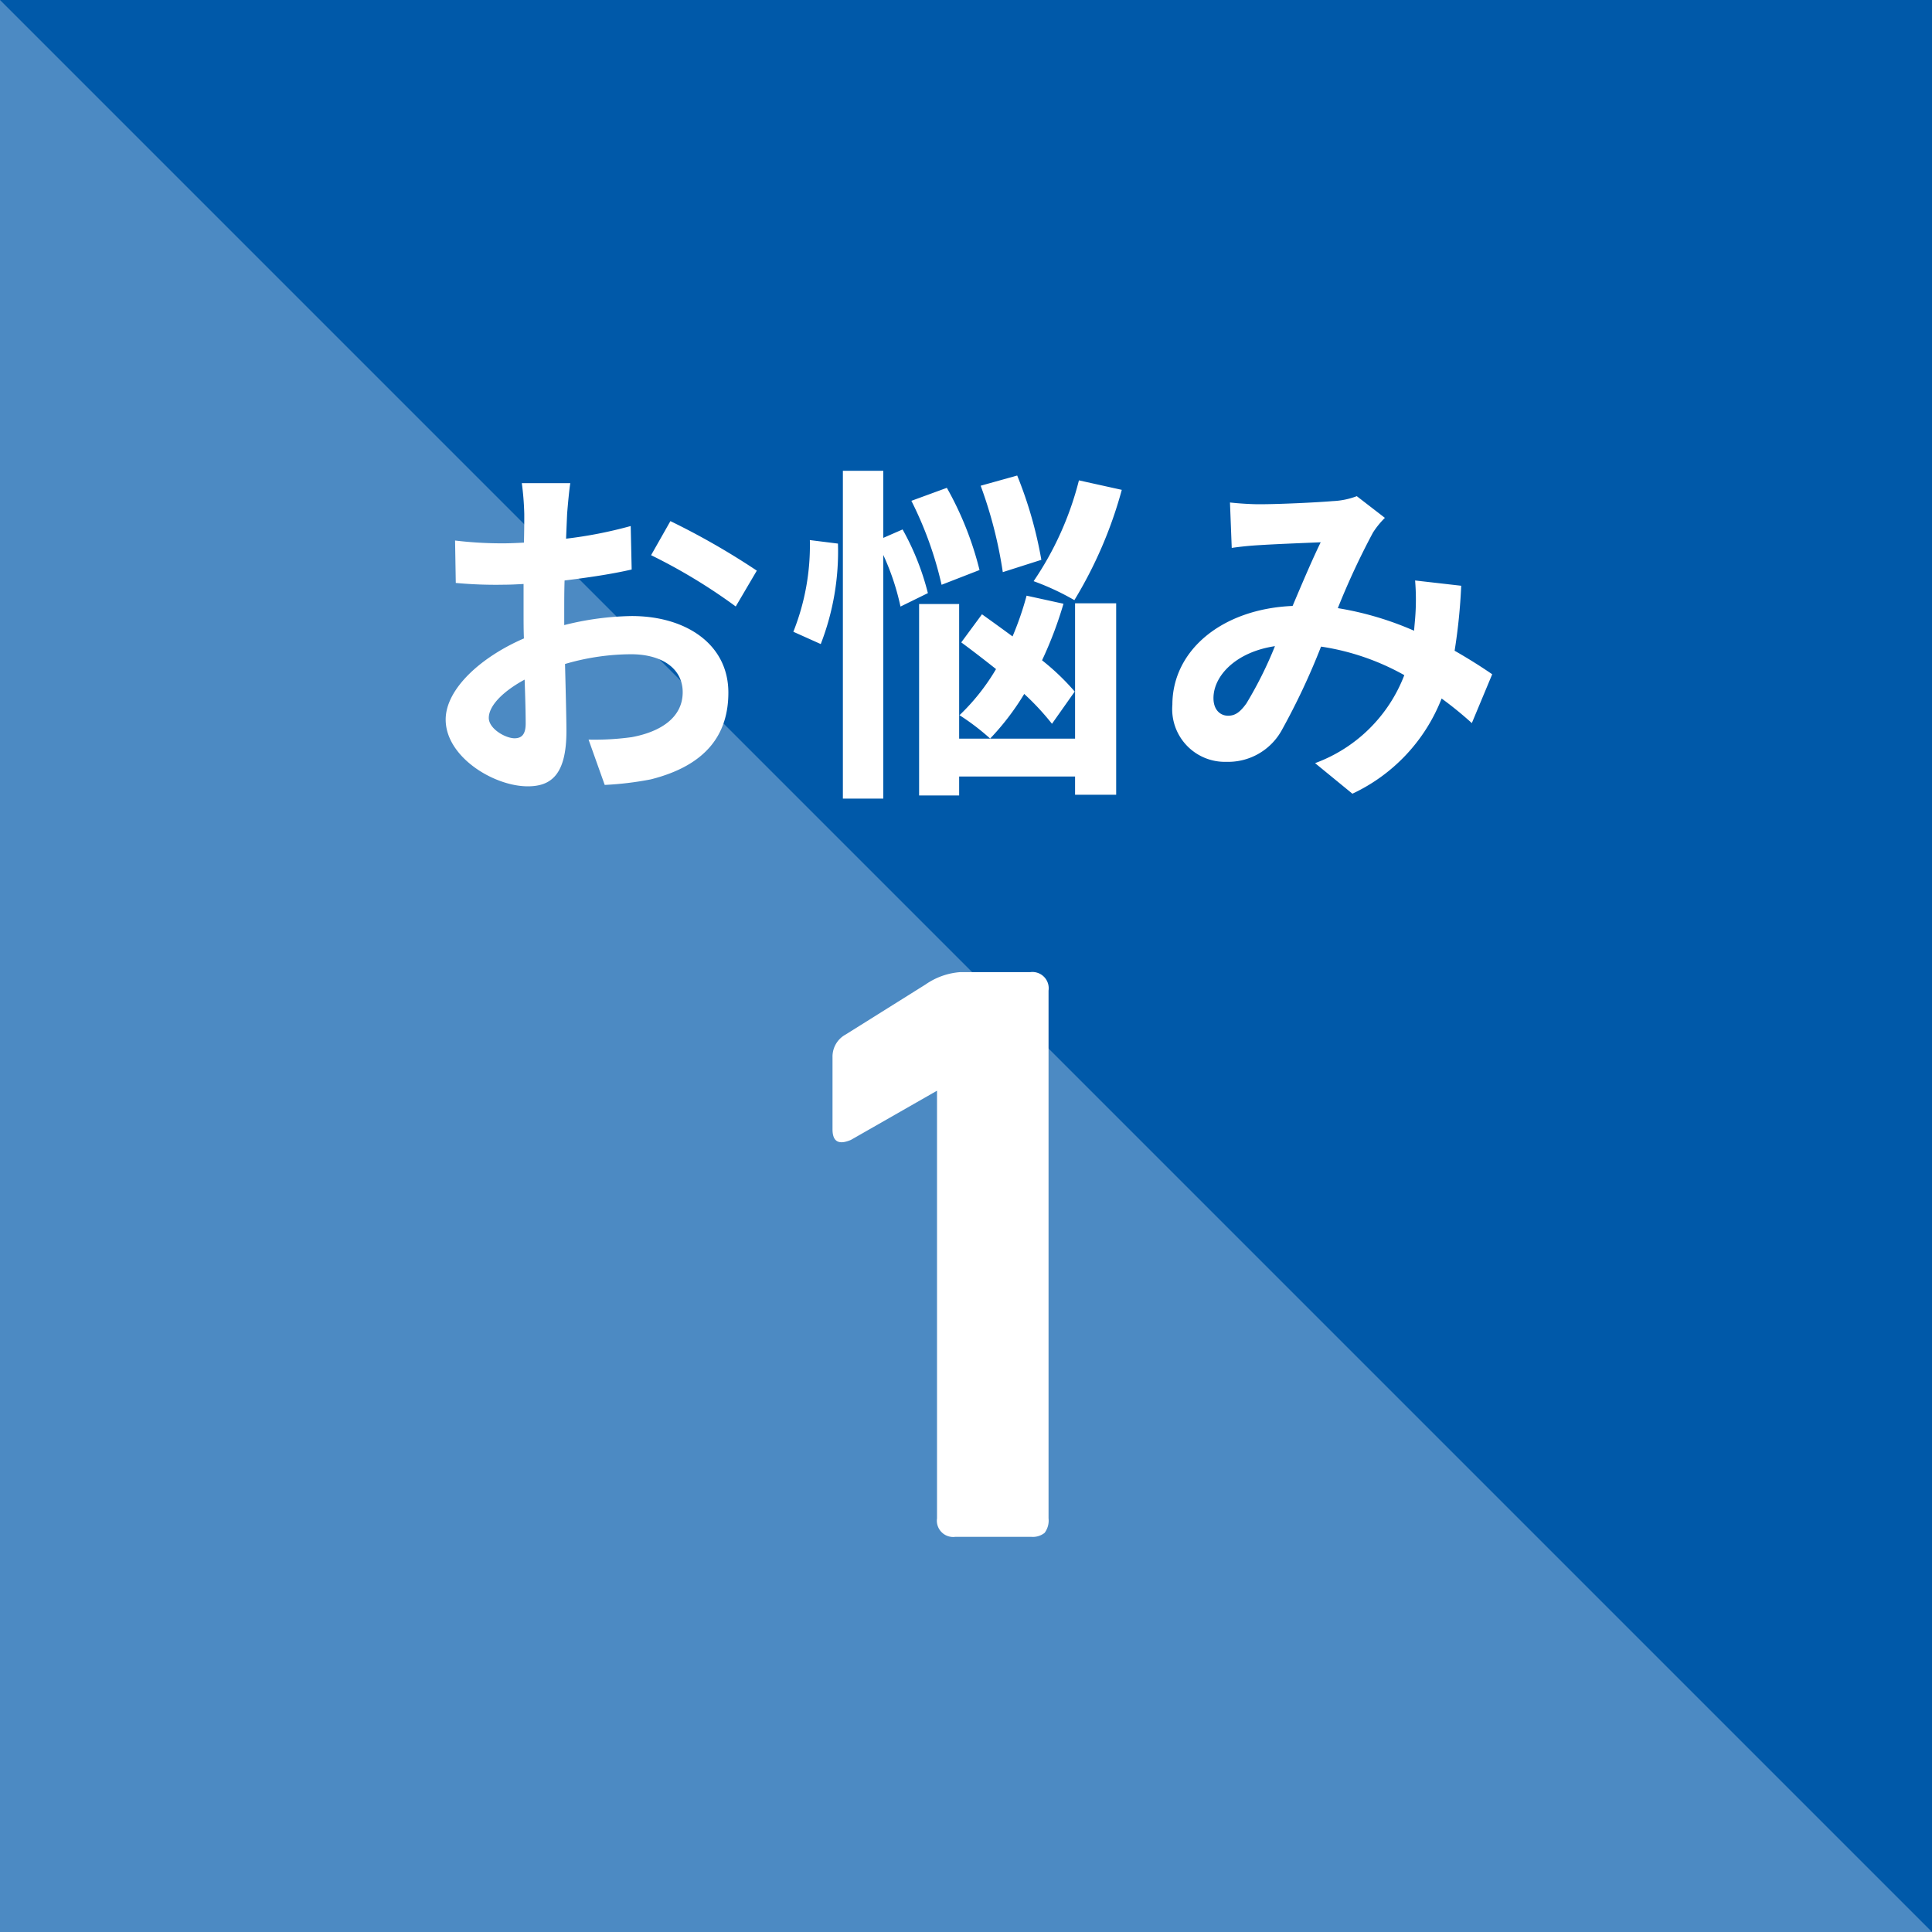
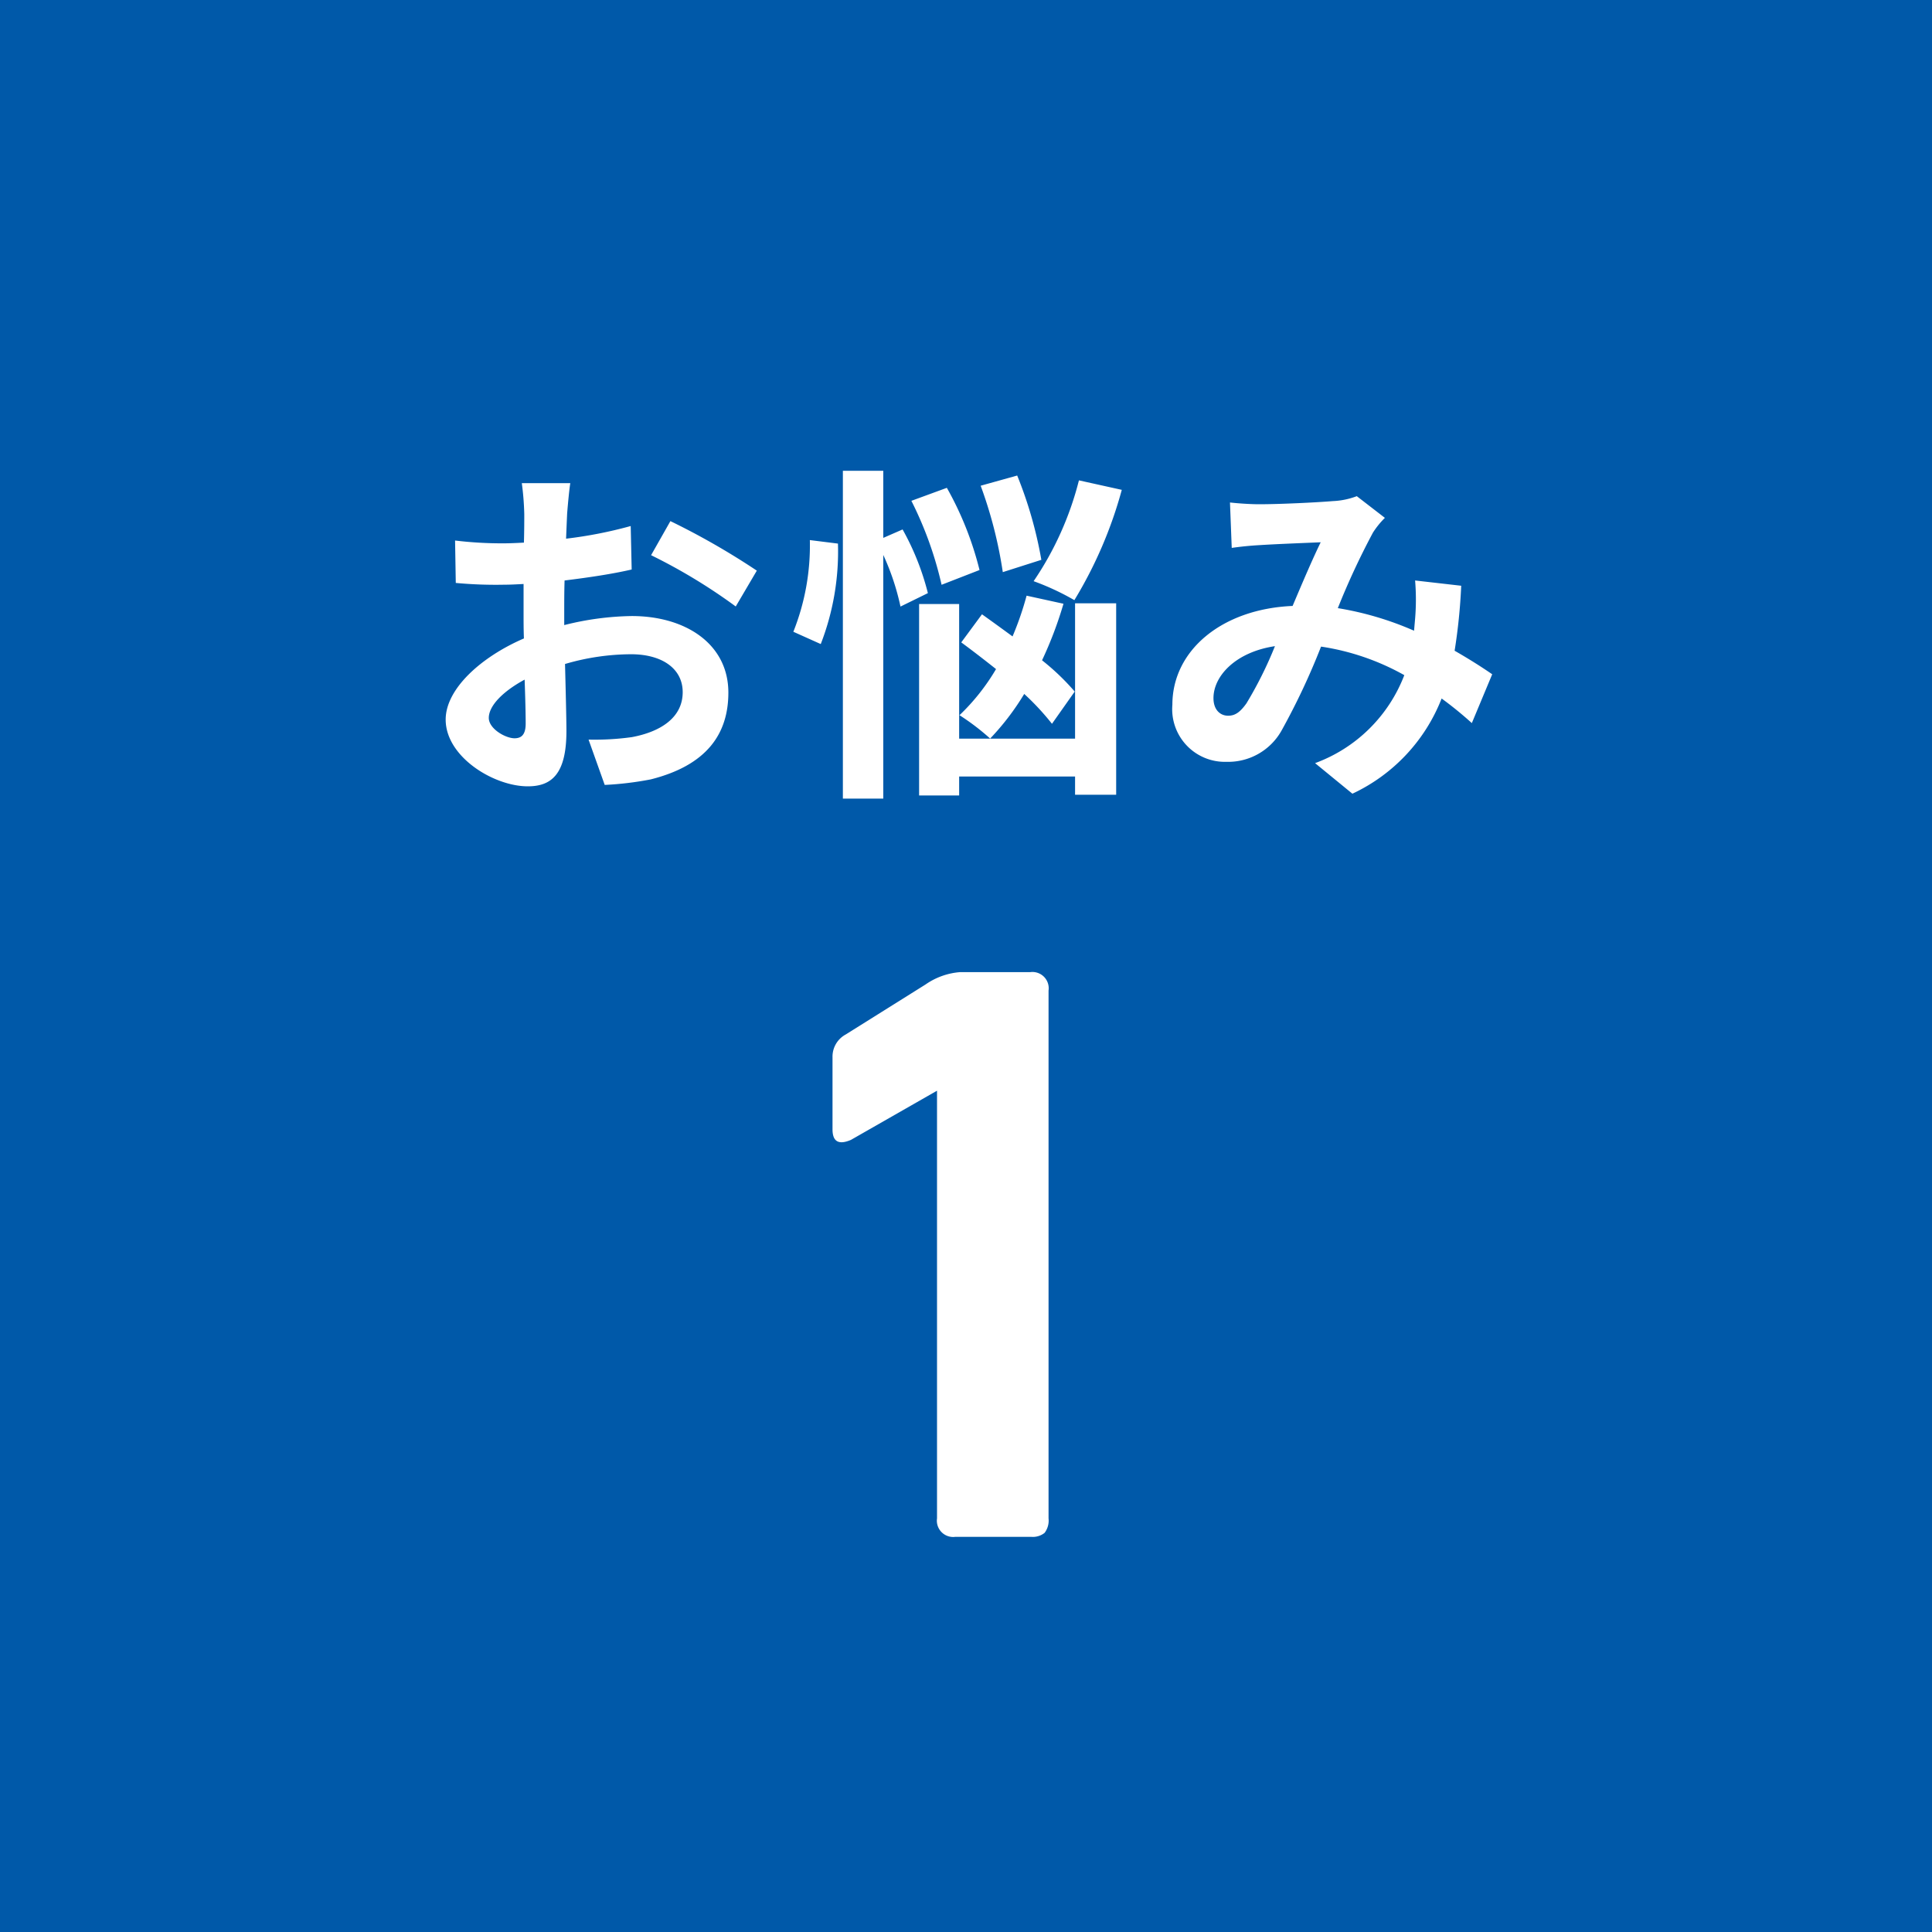
<svg xmlns="http://www.w3.org/2000/svg" width="88" height="88">
  <path fill="#0059a9" d="M0 88V0h88v88z" />
-   <path d="M0 0l88 88H0z" fill="#fff" opacity=".3" style="mix-blend-mode:overlay;isolation:isolate" />
  <path d="M25.976 22.008h-2.208a12.877 12.877 0 01.112 1.408c0 .272 0 .736-.016 1.3-.32.016-.64.032-.928.032a17.742 17.742 0 01-2.208-.128l.032 1.932a19.616 19.616 0 002.24.08c.256 0 .544-.016.848-.032v1.344c0 .368 0 .752.016 1.136-1.964.848-3.564 2.304-3.564 3.696 0 1.696 2.188 3.04 3.74 3.04 1.06 0 1.76-.528 1.76-2.516 0-.544-.032-1.792-.064-3.056a10.787 10.787 0 013.008-.444c1.392 0 2.352.64 2.352 1.728 0 1.168-1.024 1.808-2.32 2.048a12.32 12.32 0 01-1.968.112l.736 2.064a14.65 14.65 0 002.096-.252c2.544-.64 3.536-2.064 3.536-3.952 0-2.208-1.936-3.488-4.4-3.488a13.258 13.258 0 00-3.076.412v-.592c0-.464 0-.96.016-1.44 1.04-.128 2.144-.288 3.056-.5l-.044-1.98a19.6 19.6 0 01-2.944.576c.016-.4.032-.784.048-1.136.032-.416.096-1.1.144-1.392zm4.56 1.728l-.88 1.552a25.457 25.457 0 013.856 2.336l.96-1.632a33.435 33.435 0 00-3.936-2.256zM22.264 32.7c0-.56.656-1.216 1.632-1.744.032.864.048 1.6.048 2 0 .544-.224.672-.512.672-.416-.004-1.168-.436-1.168-.928zm26.88-10.82a14.448 14.448 0 01-2.064 4.592 11.587 11.587 0 011.856.864 19.525 19.525 0 002.16-5.024zm-1.712 3.62a18.781 18.781 0 00-1.1-3.84l-1.664.464a19.807 19.807 0 011.008 3.936zm-2.816.464a14.922 14.922 0 00-1.488-3.744l-1.616.592a16.641 16.641 0 011.376 3.824zM36.888 24.6a10.641 10.641 0 01-.752 4.176l1.248.56a11.658 11.658 0 00.784-4.576zm5.376 2.416a11.828 11.828 0 00-1.152-2.9l-.88.384v-3.056h-1.84v14.932h1.84v-11.1a11.212 11.212 0 01.784 2.352zm6.688 4.484a10.763 10.763 0 00-1.488-1.424 17.793 17.793 0 00.976-2.576l-1.68-.368a14.092 14.092 0 01-.64 1.856c-.48-.352-.96-.7-1.392-1.008l-.944 1.28c.5.368 1.04.784 1.584 1.216a9.7 9.7 0 01-1.664 2.1A10.665 10.665 0 0145.1 33.64a11.68 11.68 0 001.552-2.032 11.68 11.68 0 011.264 1.36zm.016 2.144h-5.28v-6.132h-1.824v8.72h1.824v-.864h5.28v.832h1.872v-8.72h-1.872zm7.056-10.752l.08 2.064a14.64 14.64 0 011.3-.128c.736-.048 2.112-.1 2.752-.128-.368.752-.832 1.84-1.28 2.9-3.22.136-5.476 2.024-5.476 4.5a2.4 2.4 0 002.464 2.6 2.789 2.789 0 002.5-1.408 31.45 31.45 0 001.808-3.84 11.094 11.094 0 013.792 1.3A6.893 6.893 0 0159.9 34.76l1.7 1.392a8 8 0 004.064-4.336 16.682 16.682 0 011.376 1.12l.928-2.224c-.464-.32-1.04-.688-1.712-1.072a25.984 25.984 0 00.3-2.96l-2.1-.24a10.538 10.538 0 010 1.744l-.048.544a14.4 14.4 0 00-3.472-1.028 34.091 34.091 0 011.6-3.44 3.857 3.857 0 01.544-.672L61.8 22.6a3.437 3.437 0 01-1.088.224c-.752.064-2.448.144-3.36.144-.352 0-.896-.032-1.328-.08zm-.752 8.908c0-1.008 1.008-2.1 2.8-2.368a17.918 17.918 0 01-1.3 2.608c-.288.4-.512.56-.832.56-.364 0-.668-.272-.668-.8zM37.92 51.44v-3.28a1.145 1.145 0 01.6-1.04l3.64-2.28a3.173 3.173 0 011.56-.56h3.2a.742.742 0 01.84.84v24.04a.931.931 0 01-.18.66.861.861 0 01-.62.18h-3.44a.742.742 0 01-.84-.84V49.68l-3.92 2.24q-.84.36-.84-.48z" fill="#fff" />
</svg>